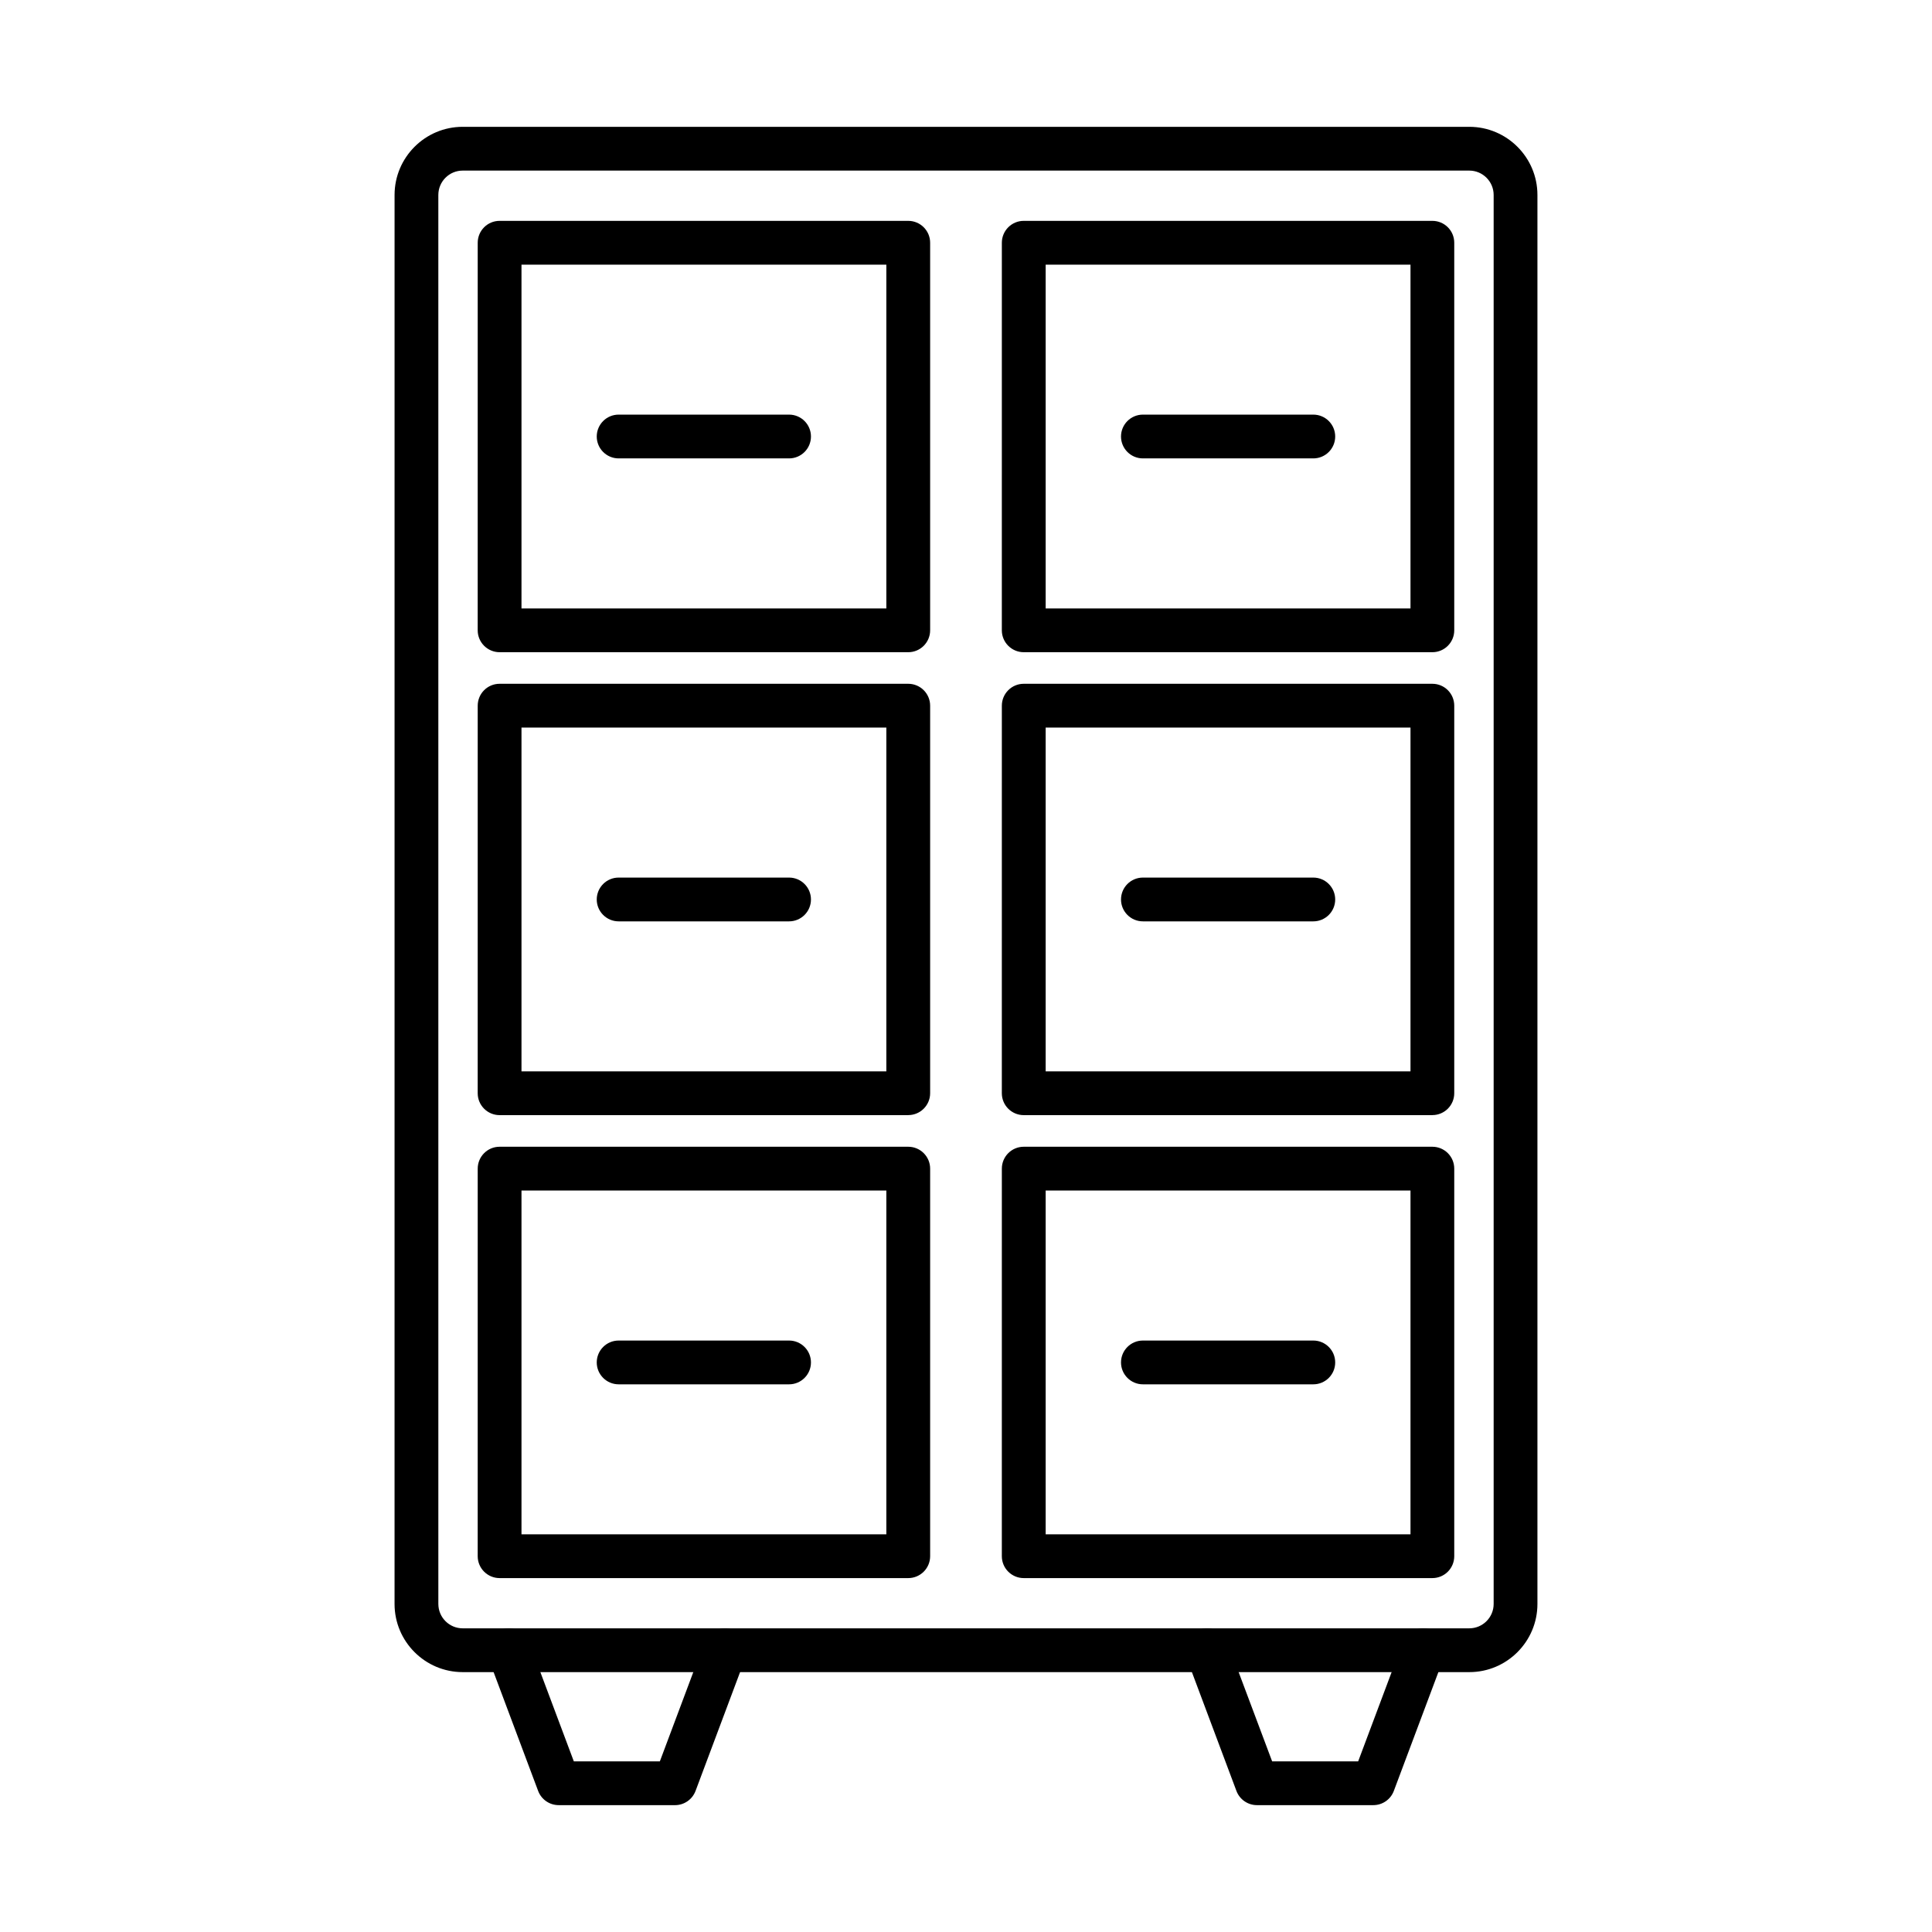
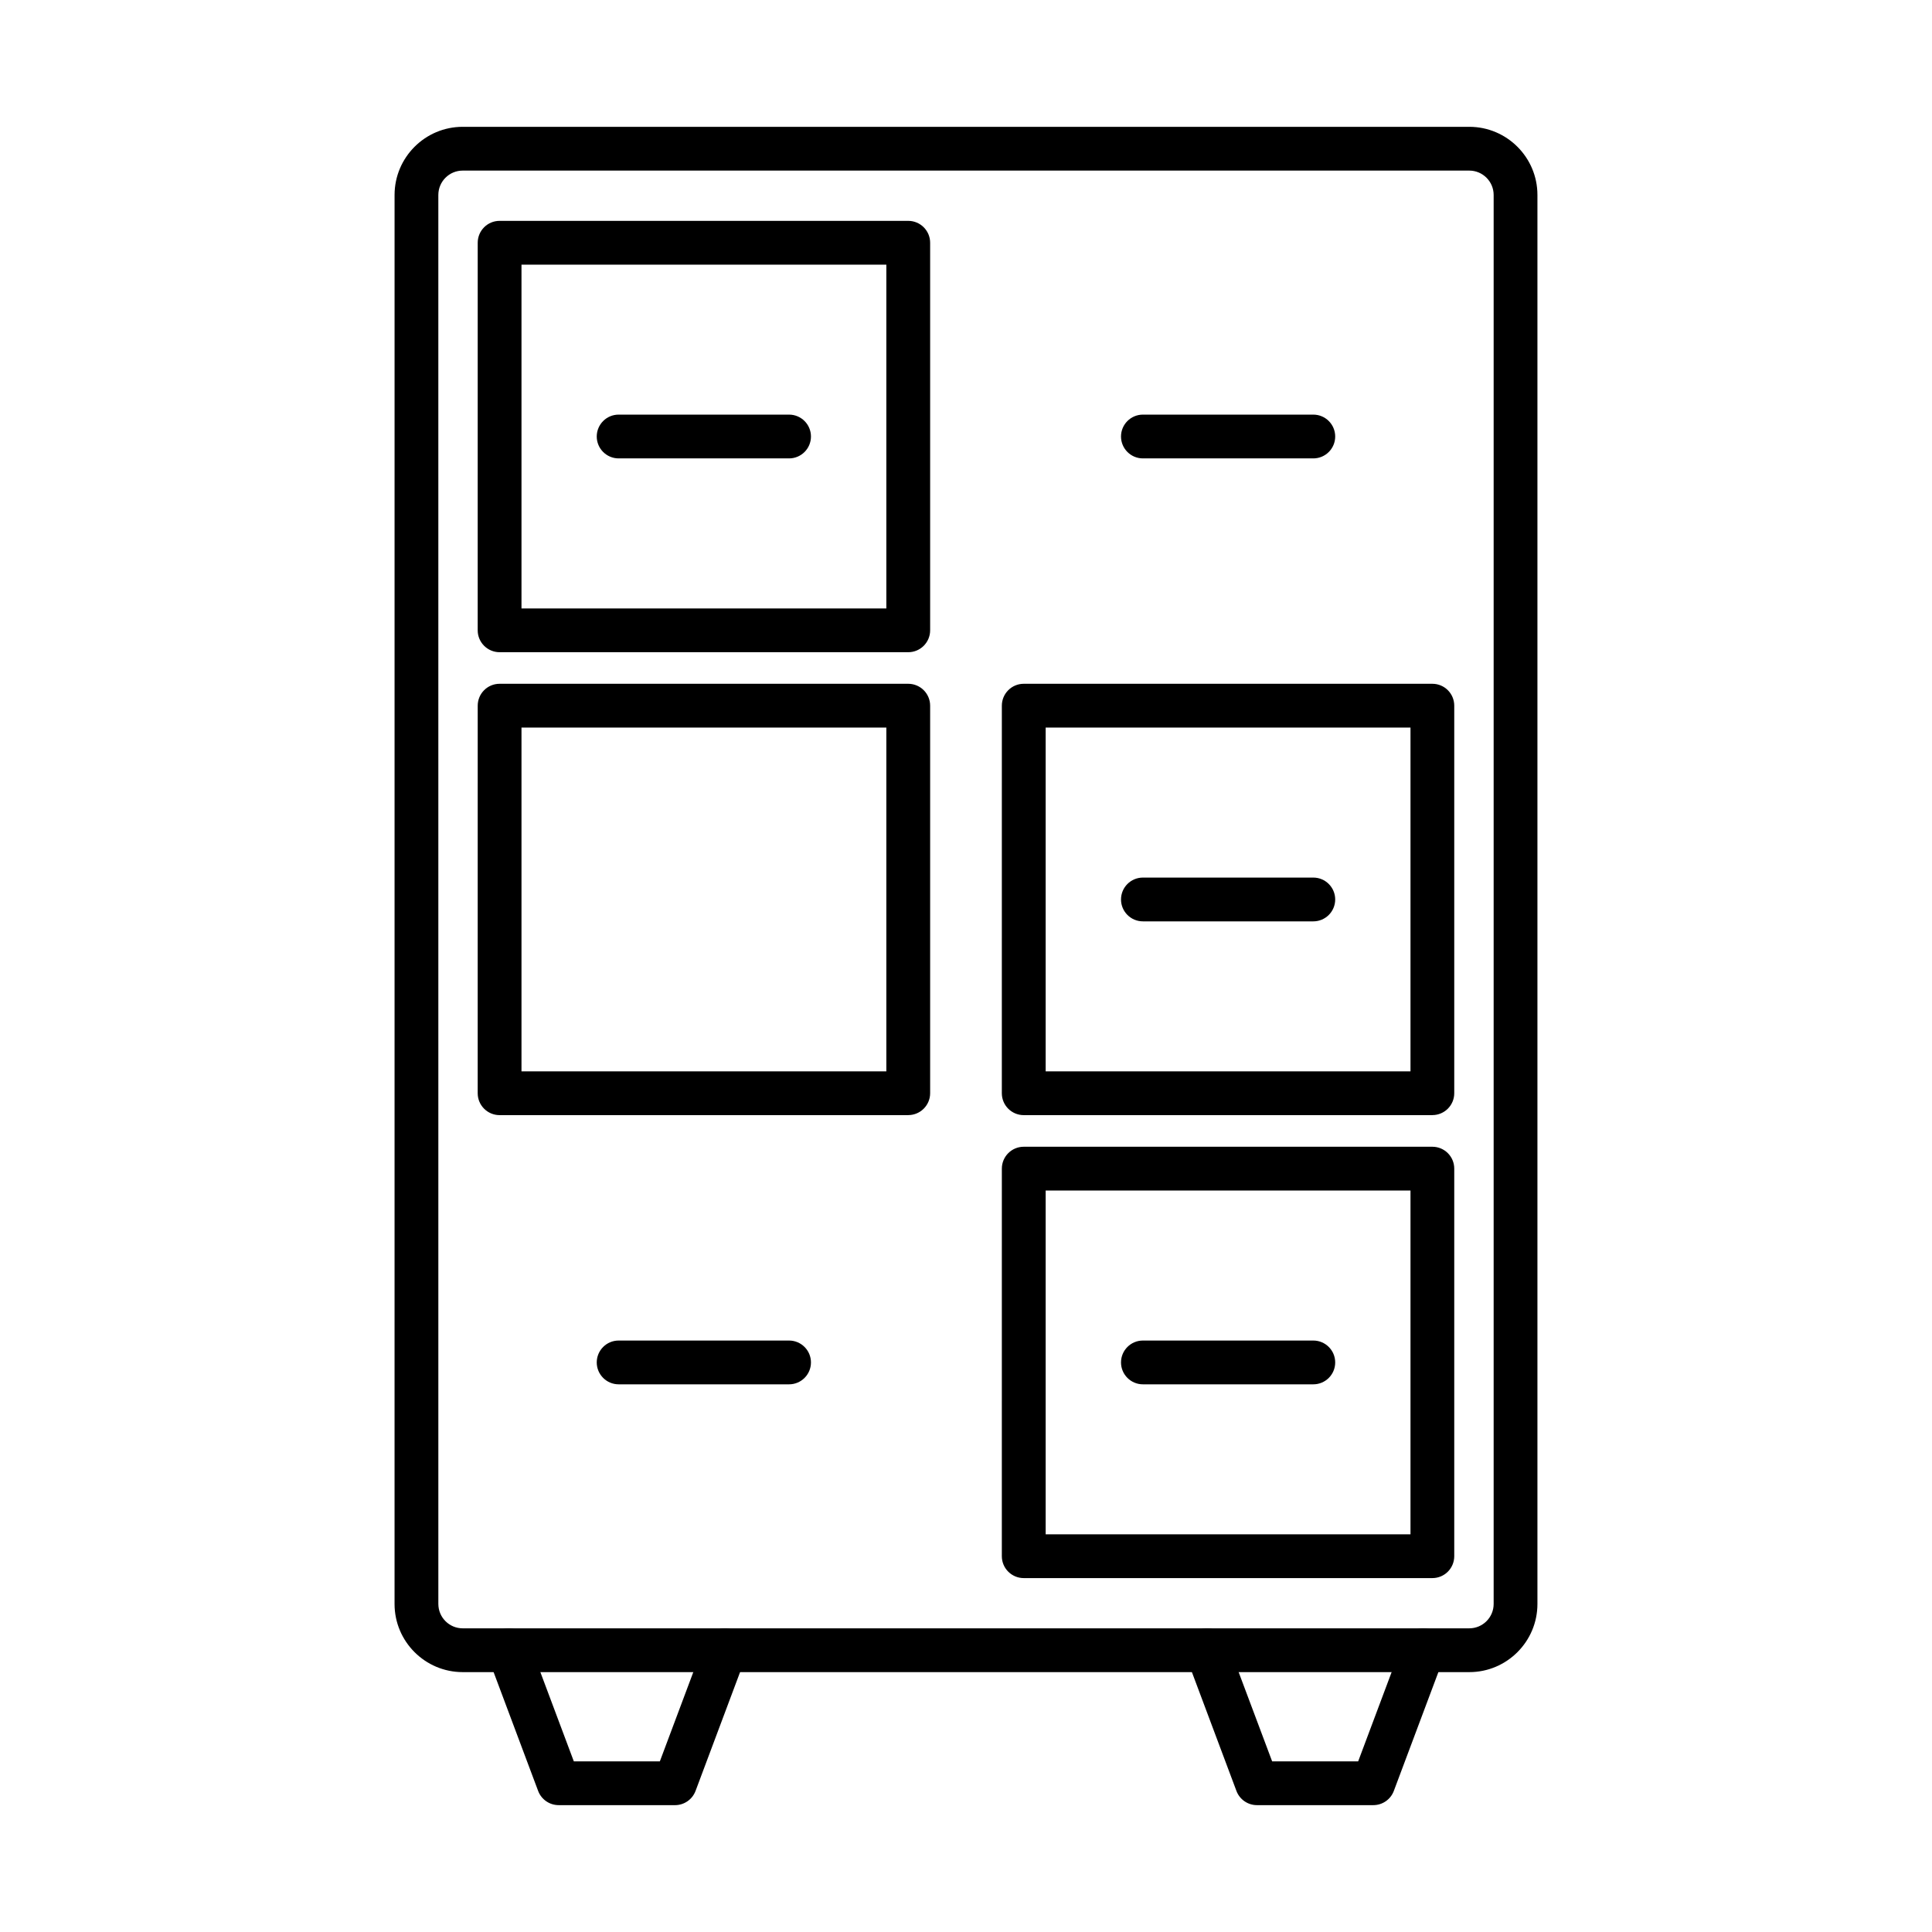
<svg xmlns="http://www.w3.org/2000/svg" fill="#000000" width="800px" height="800px" version="1.1" viewBox="144 144 512 512">
  <g fill-rule="evenodd">
    <path d="m266.62 189.21c-3.566 0-6.457 2.898-6.457 6.457l0.004 373.4c0 3.559 2.887 6.457 6.453 6.457h266.76c3.555 0 6.453-2.894 6.453-6.457v-373.4c0-3.559-2.898-6.457-6.457-6.457zm266.75 397.92h-266.75c-9.961 0-18.059-8.105-18.059-18.062l0.004-373.4c0-9.957 8.094-18.059 18.055-18.059h266.76c9.961 0 18.055 8.102 18.055 18.059v373.4c0 9.957-8.098 18.066-18.055 18.062z" />
    <path d="m282.2 305.24h96.691v-91.105h-96.691zm102.49 11.602h-108.29c-3.203 0-5.805-2.598-5.805-5.801l0.004-102.71c0-3.203 2.594-5.801 5.797-5.801h108.3c3.203 0 5.801 2.598 5.801 5.801v102.71c0 3.203-2.602 5.801-5.801 5.801z" />
-     <path d="m421.11 305.24h96.684v-91.105h-96.684zm102.48 11.602h-108.29c-3.203 0-5.805-2.598-5.805-5.801l0.004-102.71c0-3.203 2.598-5.801 5.801-5.801h108.29c3.215 0 5.801 2.598 5.801 5.801v102.71c0 3.203-2.59 5.801-5.801 5.801z" />
    <path d="m353.12 265.48h-45.172c-3.203 0-5.805-2.598-5.805-5.801 0.004-3.203 2.598-5.801 5.801-5.801h45.172c3.199 0 5.797 2.598 5.797 5.801 0.004 3.203-2.598 5.801-5.797 5.801z" />
    <path d="m492.04 265.48h-45.16c-3.199 0-5.801-2.598-5.801-5.801s2.598-5.801 5.801-5.801h45.164c3.199 0 5.797 2.598 5.797 5.801 0.004 3.203-2.598 5.801-5.797 5.801z" />
    <path d="m282.2 427.92h96.691v-91.102h-96.691zm102.49 11.602h-108.29c-3.203 0-5.805-2.594-5.805-5.801l0.004-102.71c0-3.203 2.594-5.801 5.797-5.801h108.3c3.203 0 5.801 2.598 5.801 5.801v102.7c0 3.203-2.602 5.801-5.801 5.801z" />
    <path d="m421.11 427.92h96.684v-91.102h-96.684zm102.48 11.602h-108.29c-3.203 0-5.805-2.594-5.805-5.801l0.004-102.71c0-3.203 2.598-5.801 5.801-5.801h108.29c3.215 0 5.801 2.598 5.801 5.801v102.7c0 3.203-2.59 5.801-5.801 5.801z" />
-     <path d="m353.12 388.17h-45.172c-3.203 0-5.805-2.598-5.805-5.801 0.004-3.203 2.598-5.801 5.801-5.801h45.172c3.199 0 5.797 2.598 5.797 5.801 0.004 3.203-2.598 5.801-5.797 5.801z" />
    <path d="m492.04 388.17h-45.16c-3.199 0-5.801-2.598-5.801-5.801s2.598-5.801 5.801-5.801h45.164c3.199 0 5.797 2.598 5.797 5.801 0.004 3.203-2.598 5.801-5.797 5.801z" />
-     <path d="m282.2 550.61h96.691v-91.105h-96.691zm102.49 11.602h-108.29c-3.203 0-5.805-2.598-5.805-5.801l0.004-102.71c0-3.203 2.594-5.801 5.797-5.801h108.3c3.203 0 5.801 2.598 5.801 5.801v102.71c0 3.203-2.602 5.801-5.801 5.801z" />
    <path d="m421.11 550.61h96.684v-91.105h-96.684zm102.48 11.602h-108.29c-3.203 0-5.805-2.598-5.805-5.801l0.004-102.71c0-3.203 2.598-5.801 5.801-5.801h108.29c3.215 0 5.801 2.598 5.801 5.801v102.71c0 3.203-2.59 5.801-5.801 5.801z" />
    <path d="m353.12 510.86h-45.172c-3.203 0-5.805-2.598-5.805-5.801 0.004-3.203 2.598-5.801 5.801-5.801h45.172c3.199 0 5.797 2.598 5.797 5.801 0.004 3.203-2.598 5.801-5.797 5.801z" />
    <path d="m492.04 510.86h-45.16c-3.199 0-5.801-2.598-5.801-5.801s2.598-5.801 5.801-5.801h45.164c3.199 0 5.797 2.598 5.797 5.801 0.004 3.203-2.598 5.801-5.797 5.801z" />
    <path d="m322.89 622.38h-30.84c-2.414 0-4.582-1.5-5.438-3.766l-13.211-35.25c-1.129-3.004 0.391-6.348 3.391-7.469 3.004-1.129 6.344 0.395 7.473 3.394l11.805 31.488h22.801l11.801-31.488c1.129-3 4.473-4.519 7.473-3.394s4.523 4.469 3.394 7.473l-13.211 35.25c-0.855 2.266-3.023 3.766-5.441 3.766h0.004z" />
    <path d="m507.95 622.38h-30.852c-2.414 0-4.582-1.5-5.43-3.766l-13.211-35.25c-1.129-3.004 0.391-6.348 3.391-7.469 2.996-1.129 6.344 0.395 7.465 3.394l11.816 31.488h22.801l11.805-31.488c1.129-3 4.469-4.519 7.469-3.394 3.004 1.125 4.512 4.469 3.394 7.469l-13.219 35.25c-0.848 2.266-3.016 3.766-5.43 3.766z" />
  </g>
</svg>